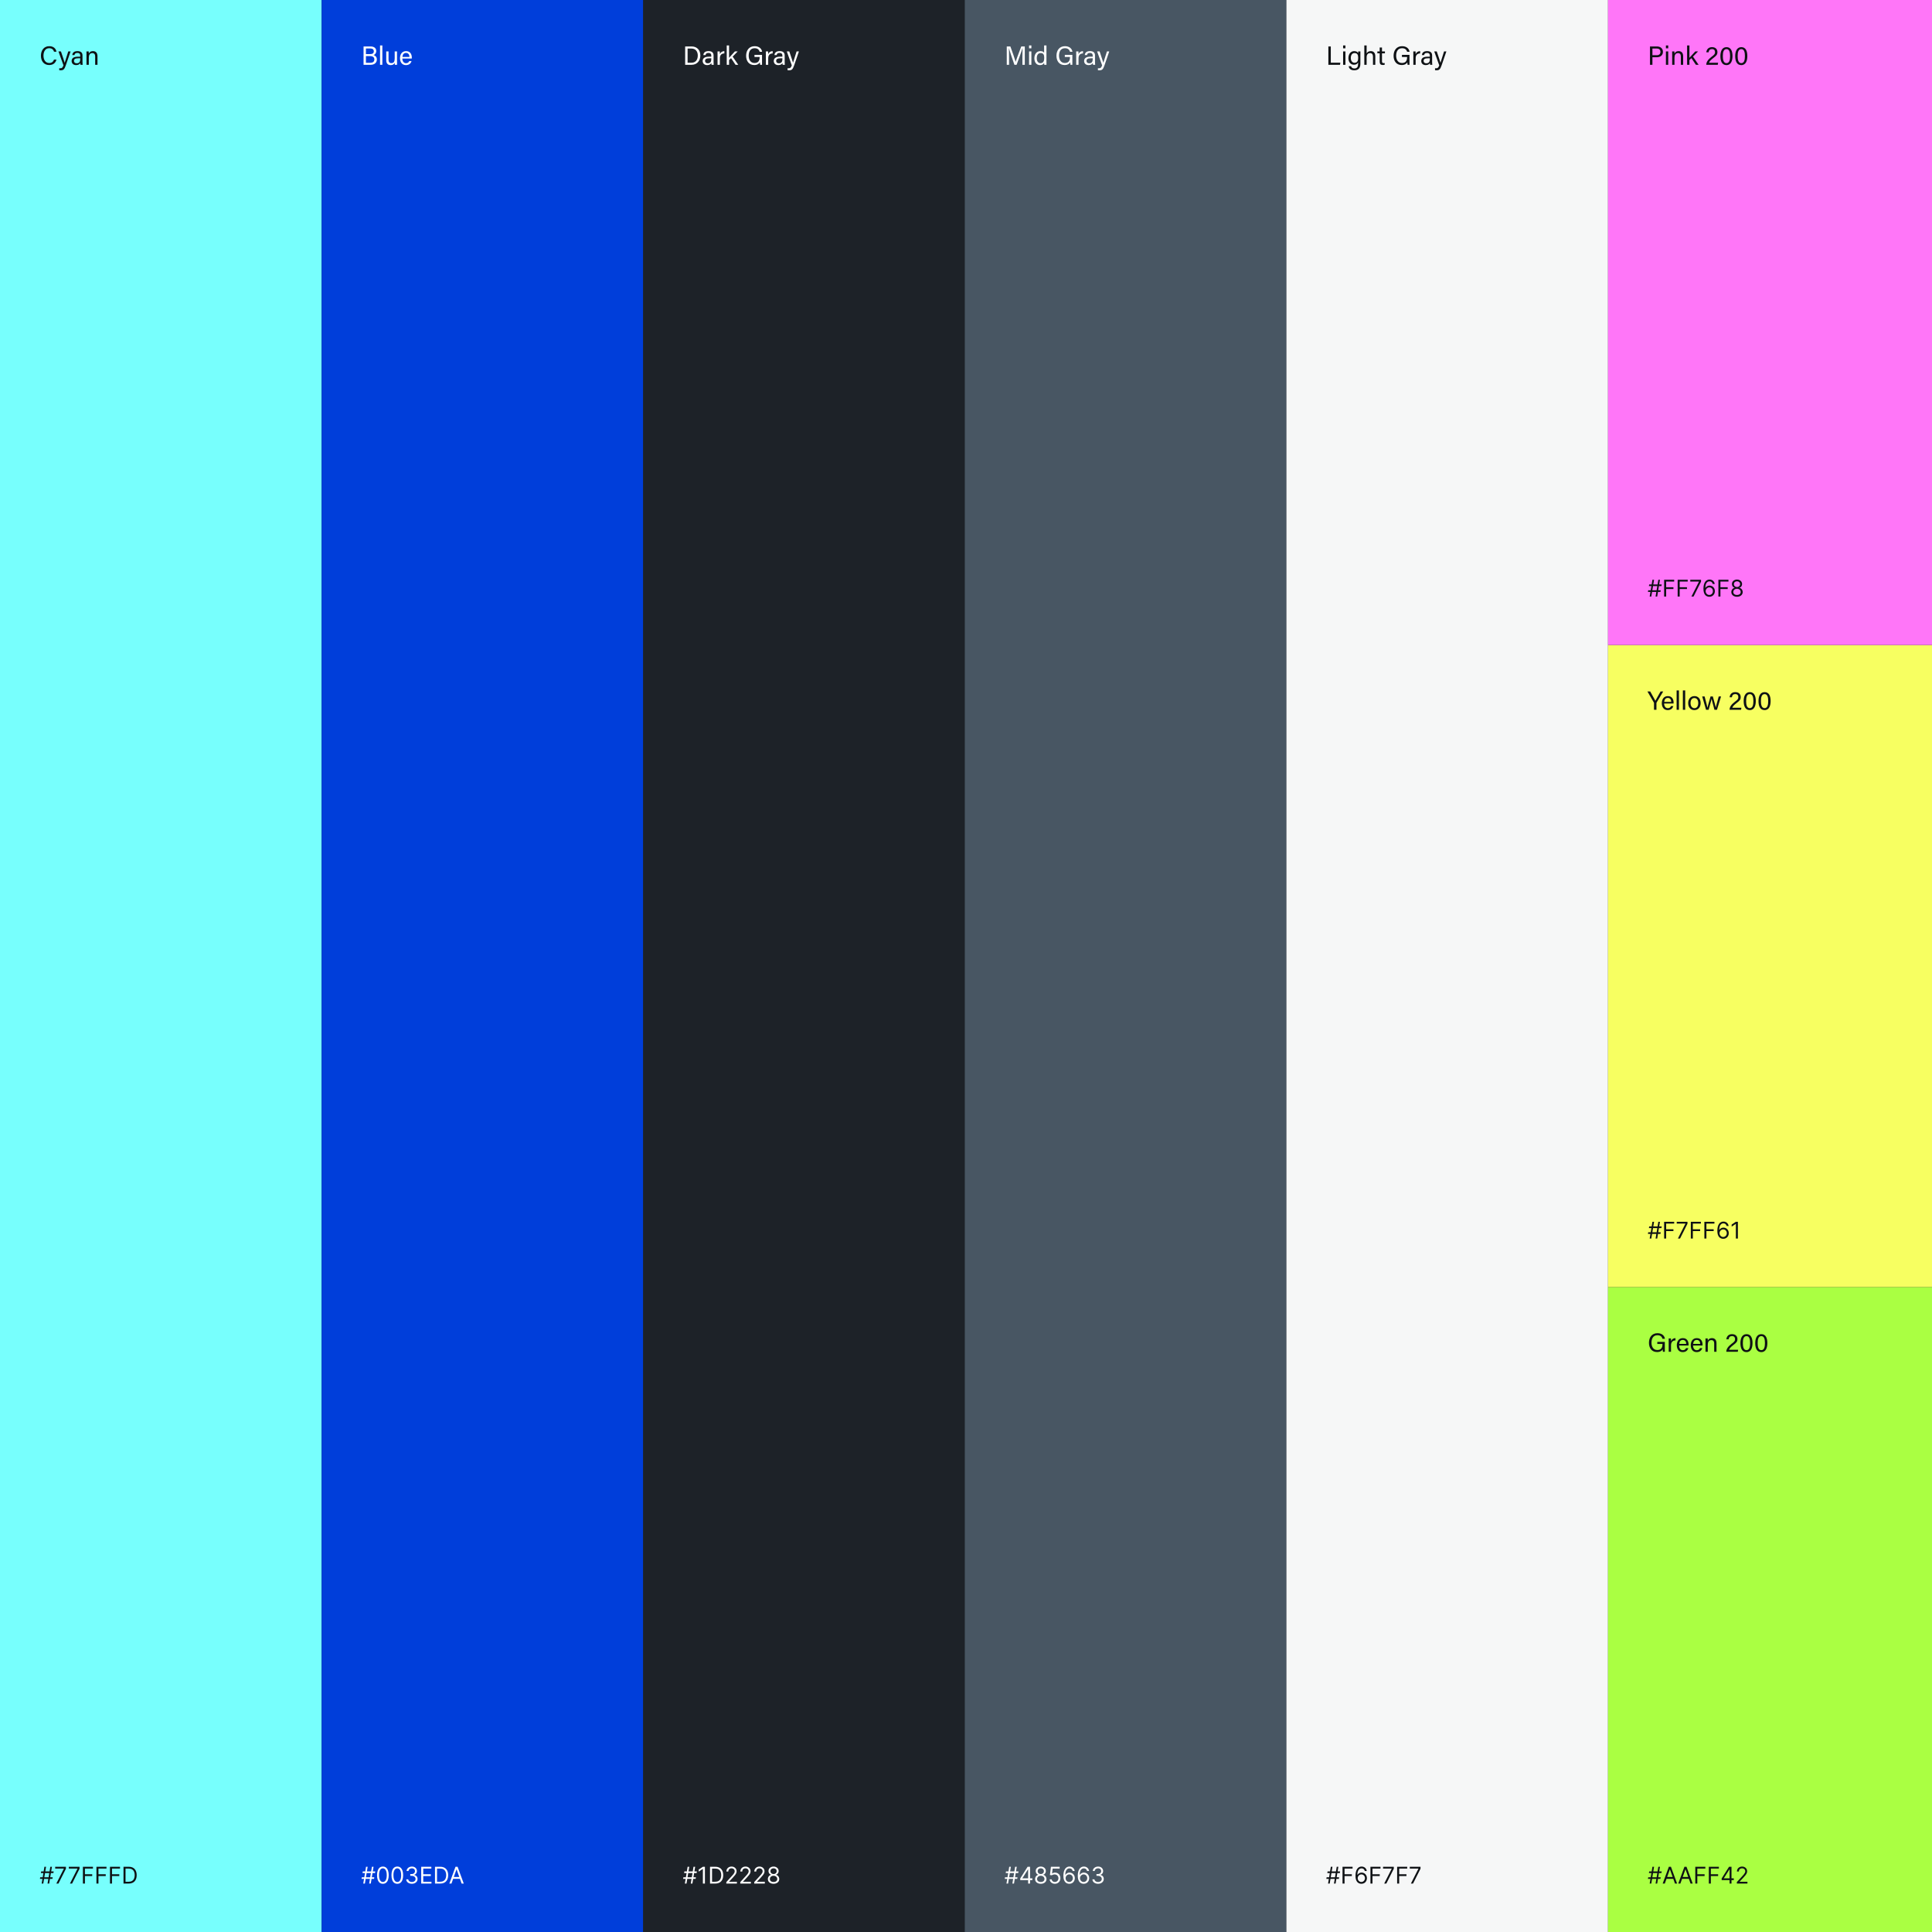
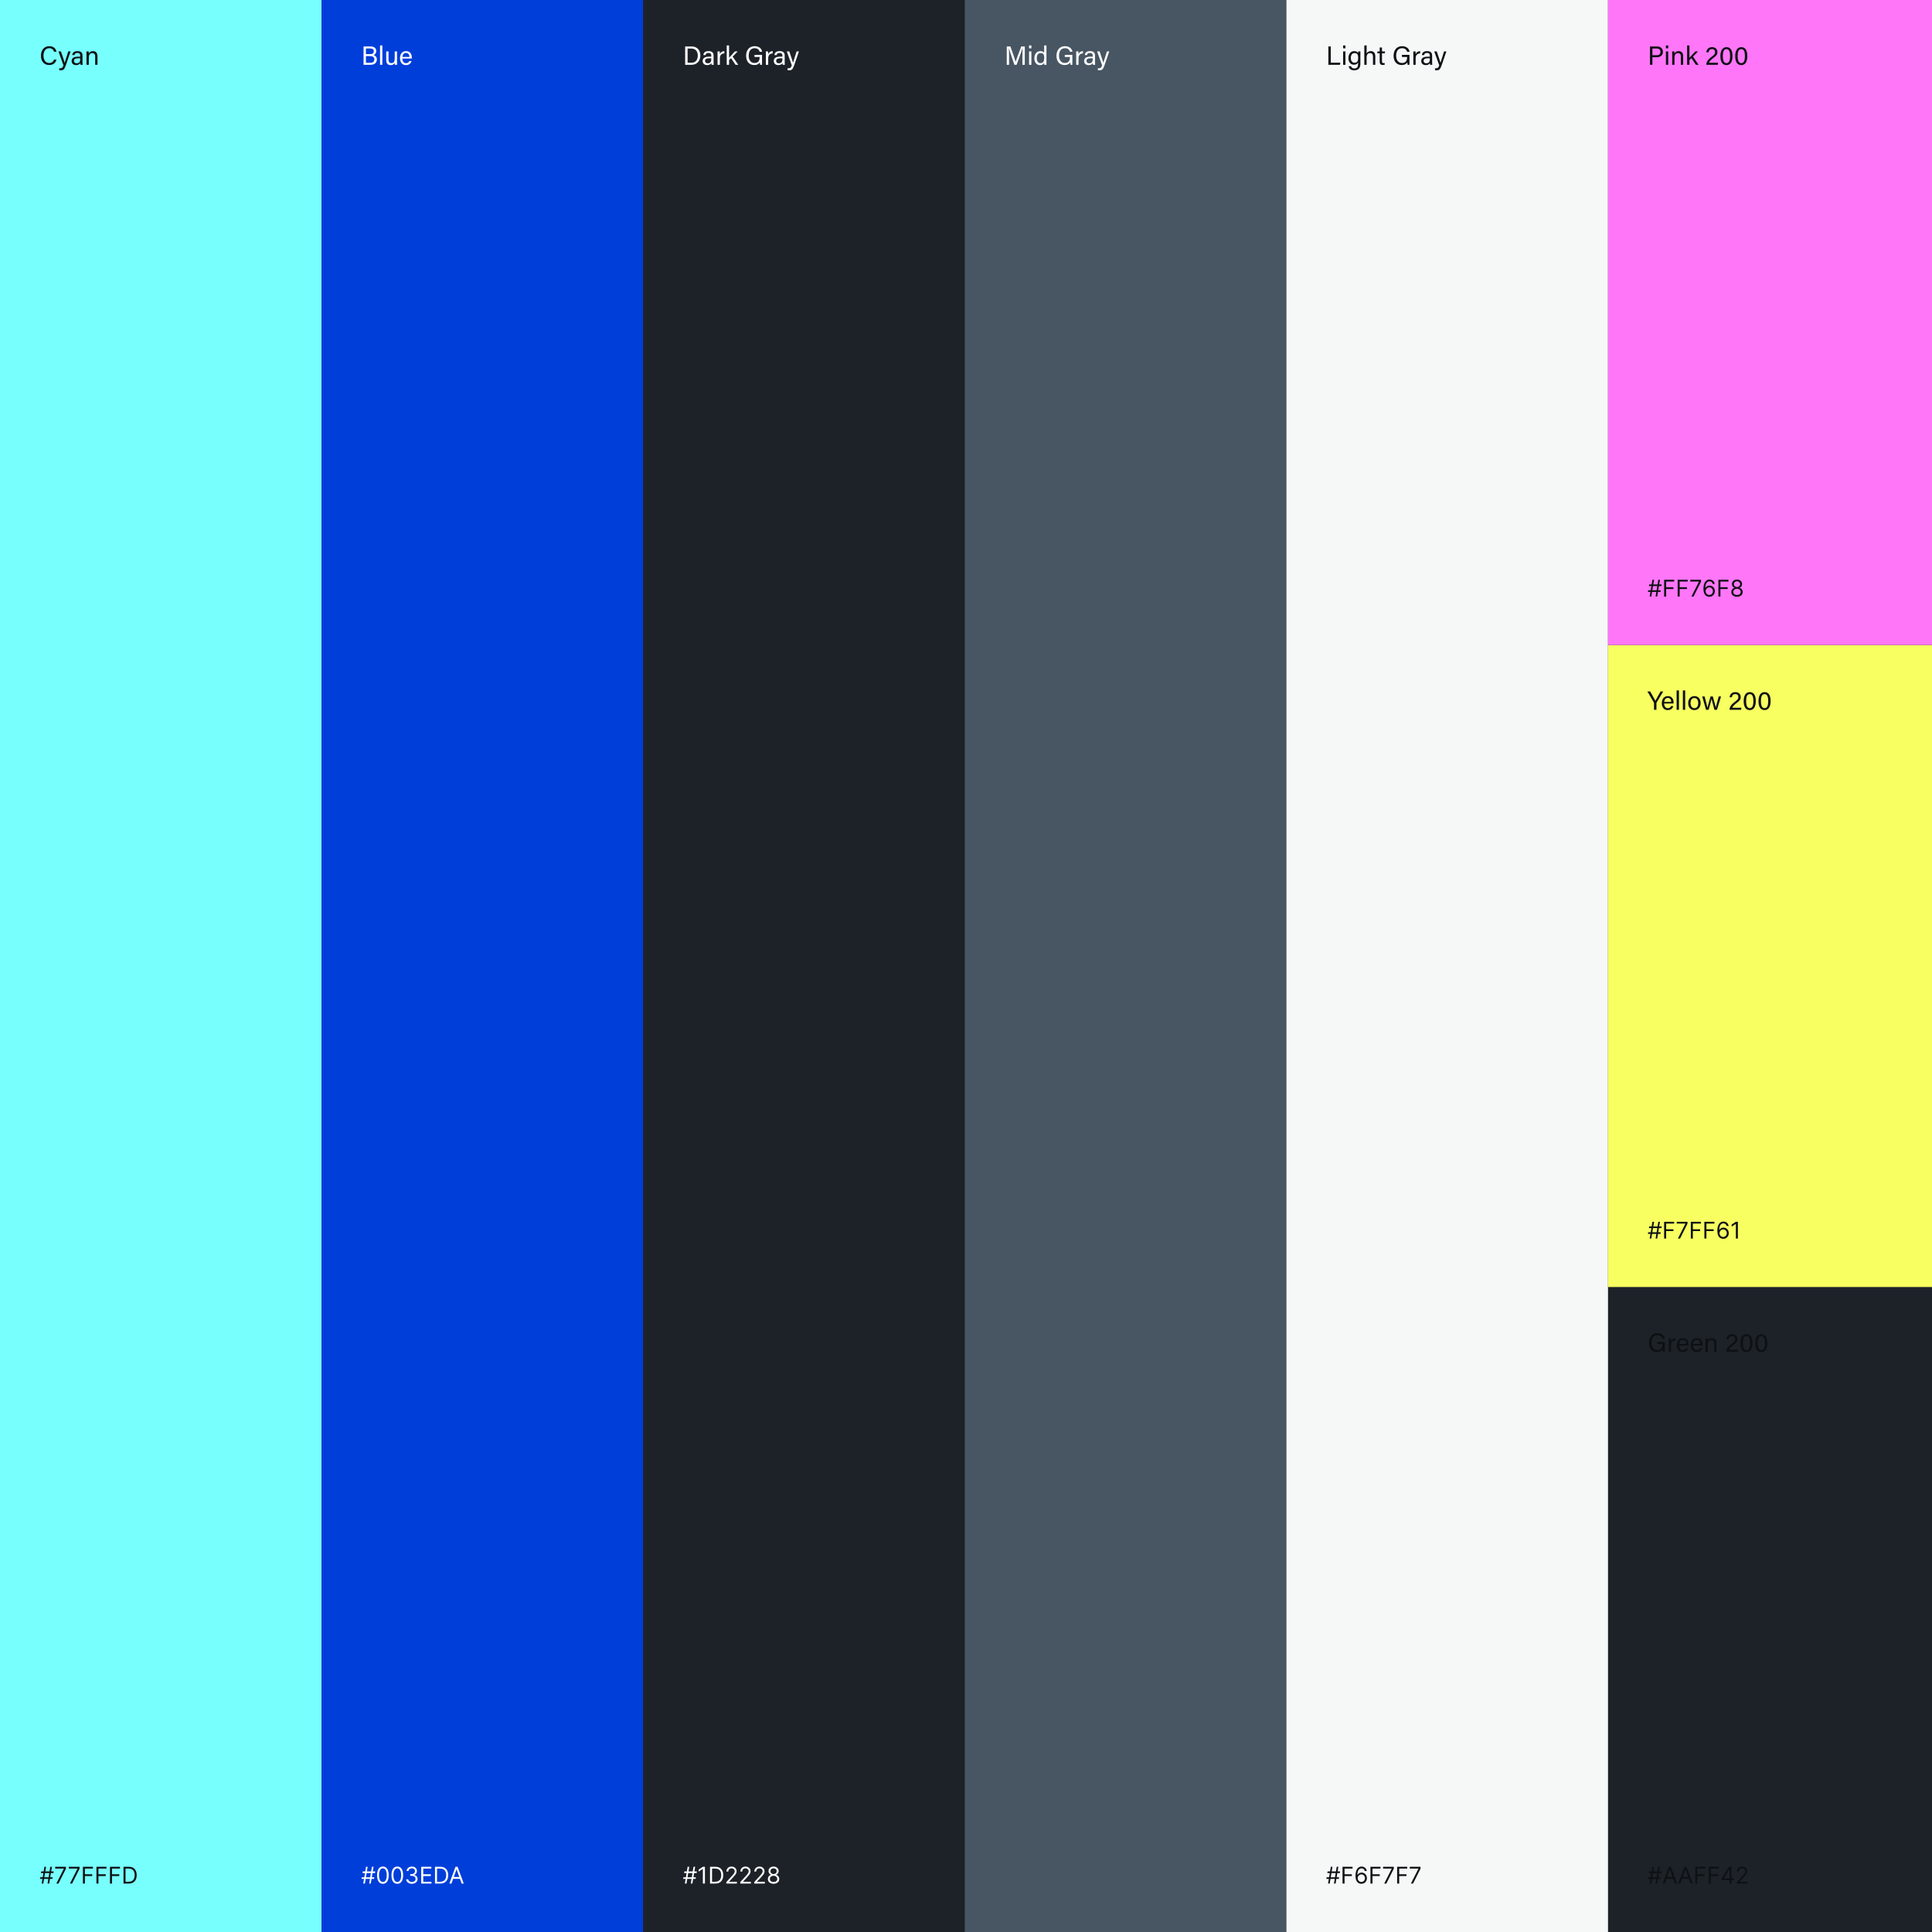
<svg xmlns="http://www.w3.org/2000/svg" width="1300" height="1300" viewBox="0 0 1300 1300" fill="none">
  <rect width="1300" height="1300" fill="#1D2228" />
  <rect width="216.4" height="1300" fill="#77FFFD" />
  <path d="M36.351 40.105H38.001C37.451 42.198 35.89 43.758 33.089 43.758C29.4 43.758 27.538 40.956 27.538 37.463C27.538 34.112 29.4 31.08 33.142 31.08C36.05 31.08 37.628 32.746 38.001 34.803H36.369C35.926 33.456 35.039 32.445 33.089 32.445C30.358 32.445 29.259 34.928 29.259 37.41C29.259 39.839 30.305 42.393 33.16 42.393C35.057 42.393 35.89 41.293 36.351 40.105ZM39.331 34.608H41.015C42.469 38.917 43.267 41.293 43.515 42.215H43.533C43.817 41.187 44.455 39.13 45.927 34.608H47.487L44.26 44.007C43.356 46.649 42.664 47.305 40.838 47.305C40.554 47.305 40.217 47.287 39.862 47.252V45.904C40.093 45.922 40.359 45.939 40.607 45.939C41.742 45.939 42.168 45.443 42.7 43.953L39.331 34.608ZM55.515 37.339V41.63C55.515 42.464 55.586 43.333 55.639 43.599H54.15C54.079 43.404 54.026 42.978 54.008 42.428C53.689 43.014 52.962 43.811 51.224 43.811C49.096 43.811 48.192 42.428 48.192 41.063C48.192 39.059 49.77 38.137 52.448 38.137H53.973V37.375C53.973 36.577 53.724 35.619 52.04 35.619C50.55 35.619 50.284 36.364 50.125 37.055H48.617C48.742 35.814 49.504 34.396 52.093 34.396C54.292 34.396 55.515 35.3 55.515 37.339ZM53.99 39.502V39.219H52.536C50.745 39.219 49.788 39.715 49.788 40.974C49.788 41.914 50.426 42.588 51.543 42.588C53.707 42.588 53.99 41.134 53.99 39.502ZM58.198 43.599V36.878C58.198 36.098 58.198 35.3 58.18 34.608H59.688C59.741 34.874 59.759 35.814 59.759 36.08C60.113 35.318 60.84 34.396 62.578 34.396C64.28 34.396 65.593 35.424 65.593 37.818V43.599H64.032V38.013C64.032 36.648 63.5 35.743 62.135 35.743C60.432 35.743 59.759 37.038 59.759 38.846V43.599H58.198Z" fill="#0E1114" />
  <path d="M31.998 1267.4L33.85 1256.12H34.952L33.1 1267.4H31.998ZM26.863 1264.27L27.039 1263.17H35.459L35.282 1264.27H26.863ZM28.031 1267.4L29.883 1256.12H30.985L29.133 1267.4H28.031ZM27.524 1260.35L27.701 1259.25H36.12L35.943 1260.35H27.524ZM37.908 1267.4L42.955 1257.42V1257.33H37.136V1256.12H44.365V1257.4L39.34 1267.4H37.908ZM47.075 1267.4L52.122 1257.42V1257.33H46.303V1256.12H53.532V1257.4L48.507 1267.4H47.075ZM55.784 1267.4V1256.12H62.55V1257.33H57.151V1261.14H62.044V1262.36H57.151V1267.4H55.784ZM64.891 1267.4V1256.12H71.657V1257.33H66.257V1261.14H71.15V1262.36H66.257V1267.4H64.891ZM73.997 1267.4V1256.12H80.763V1257.33H75.364V1261.14H80.256V1262.36H75.364V1267.4H73.997ZM86.586 1267.4H83.104V1256.12H86.74C87.835 1256.12 88.772 1256.34 89.55 1256.8C90.329 1257.24 90.926 1257.89 91.341 1258.73C91.756 1259.57 91.963 1260.57 91.963 1261.74C91.963 1262.91 91.754 1263.93 91.335 1264.77C90.917 1265.62 90.307 1266.27 89.506 1266.72C88.705 1267.18 87.732 1267.4 86.586 1267.4ZM84.47 1266.19H86.498C87.431 1266.19 88.204 1266.01 88.817 1265.65C89.431 1265.29 89.888 1264.78 90.189 1264.11C90.49 1263.45 90.641 1262.66 90.641 1261.74C90.641 1260.83 90.492 1260.04 90.195 1259.39C89.897 1258.72 89.453 1258.22 88.861 1257.86C88.27 1257.51 87.534 1257.33 86.652 1257.33H84.47V1266.19Z" fill="#0E1114" />
  <rect width="216.4" height="1300" transform="translate(216.4)" fill="#003EDA" />
  <path d="M244.63 43.599V31.257H249.364C251.971 31.257 253.177 32.64 253.177 34.342C253.177 35.779 252.361 36.701 251.404 37.038C252.273 37.304 253.585 38.172 253.585 39.981C253.585 42.304 251.811 43.599 249.471 43.599H244.63ZM246.226 36.399H249.045C250.836 36.399 251.528 35.69 251.528 34.484C251.528 33.385 250.748 32.622 249.294 32.622H246.226V36.399ZM246.226 37.747V42.251H249.276C250.818 42.251 251.9 41.524 251.9 39.981C251.9 38.651 251.049 37.747 248.957 37.747H246.226ZM257.283 43.599H255.723V30.583H257.283V43.599ZM267.148 34.608V40.974C267.148 41.861 267.166 43.067 267.166 43.599H265.658C265.623 43.368 265.605 42.818 265.587 42.251C265.144 43.244 264.293 43.811 262.874 43.811C261.349 43.811 259.895 43.049 259.895 40.513V34.608H261.438V40.194C261.438 41.364 261.81 42.464 263.3 42.464C264.949 42.464 265.587 41.542 265.587 39.29V34.608H267.148ZM277.072 39.378H270.723C270.741 41.205 271.663 42.517 273.188 42.517C274.607 42.517 275.068 41.772 275.352 41.116H276.93C276.575 42.269 275.6 43.811 273.135 43.811C270.316 43.811 269.163 41.506 269.163 39.201C269.163 36.523 270.511 34.396 273.241 34.396C276.15 34.396 277.089 36.718 277.089 38.634C277.089 38.917 277.089 39.148 277.072 39.378ZM270.777 38.297H275.511C275.493 36.807 274.749 35.619 273.224 35.619C271.628 35.619 270.936 36.718 270.777 38.297Z" fill="white" />
  <path d="M248.398 1267.4L250.25 1256.12H251.351L249.5 1267.4H248.398ZM243.263 1264.27L243.439 1263.17H251.858L251.682 1264.27H243.263ZM244.431 1267.4L246.282 1256.12H247.384L245.533 1267.4H244.431ZM243.924 1260.35L244.101 1259.25H252.52L252.343 1260.35H243.924ZM257.635 1267.56C256.805 1267.56 256.098 1267.33 255.514 1266.88C254.93 1266.42 254.484 1265.76 254.175 1264.9C253.867 1264.03 253.712 1262.99 253.712 1261.76C253.712 1260.54 253.867 1259.5 254.175 1258.64C254.488 1257.77 254.936 1257.11 255.52 1256.65C256.107 1256.19 256.813 1255.96 257.635 1255.96C258.458 1255.96 259.162 1256.19 259.746 1256.65C260.333 1257.11 260.782 1257.77 261.09 1258.64C261.402 1259.5 261.559 1260.54 261.559 1261.76C261.559 1262.99 261.404 1264.03 261.096 1264.9C260.787 1265.76 260.341 1266.42 259.757 1266.88C259.173 1267.33 258.466 1267.56 257.635 1267.56ZM257.635 1266.34C258.458 1266.34 259.097 1265.95 259.553 1265.15C260.008 1264.36 260.236 1263.23 260.236 1261.76C260.236 1260.78 260.131 1259.95 259.922 1259.26C259.716 1258.58 259.419 1258.05 259.029 1257.69C258.644 1257.33 258.179 1257.15 257.635 1257.15C256.82 1257.15 256.183 1257.56 255.724 1258.36C255.264 1259.16 255.035 1260.29 255.035 1261.76C255.035 1262.74 255.138 1263.57 255.343 1264.25C255.549 1264.93 255.845 1265.45 256.23 1265.81C256.62 1266.17 257.088 1266.34 257.635 1266.34ZM267.333 1267.56C266.503 1267.56 265.796 1267.33 265.212 1266.88C264.627 1266.42 264.181 1265.76 263.873 1264.9C263.564 1264.03 263.41 1262.99 263.41 1261.76C263.41 1260.54 263.564 1259.5 263.873 1258.64C264.185 1257.77 264.633 1257.11 265.217 1256.65C265.805 1256.19 266.51 1255.96 267.333 1255.96C268.156 1255.96 268.859 1256.19 269.443 1256.65C270.031 1257.11 270.479 1257.77 270.788 1258.64C271.1 1259.5 271.256 1260.54 271.256 1261.76C271.256 1262.99 271.102 1264.03 270.793 1264.9C270.484 1265.76 270.038 1266.42 269.454 1266.88C268.87 1267.33 268.163 1267.56 267.333 1267.56ZM267.333 1266.34C268.156 1266.34 268.795 1265.95 269.25 1265.15C269.706 1264.36 269.933 1263.23 269.933 1261.76C269.933 1260.78 269.829 1259.95 269.619 1259.26C269.414 1258.58 269.116 1258.05 268.727 1257.69C268.341 1257.33 267.876 1257.15 267.333 1257.15C266.517 1257.15 265.88 1257.56 265.421 1258.36C264.962 1259.16 264.732 1260.29 264.732 1261.76C264.732 1262.74 264.835 1263.57 265.041 1264.25C265.246 1264.93 265.542 1265.45 265.928 1265.81C266.317 1266.17 266.786 1266.34 267.333 1266.34ZM277.162 1267.56C276.435 1267.56 275.787 1267.43 275.217 1267.18C274.652 1266.93 274.202 1266.59 273.868 1266.14C273.537 1265.69 273.357 1265.17 273.328 1264.58H274.716C274.745 1264.94 274.87 1265.26 275.091 1265.52C275.311 1265.78 275.599 1265.99 275.956 1266.13C276.312 1266.27 276.707 1266.34 277.14 1266.34C277.625 1266.34 278.055 1266.26 278.43 1266.09C278.804 1265.92 279.098 1265.69 279.311 1265.39C279.524 1265.08 279.631 1264.74 279.631 1264.34C279.631 1263.92 279.528 1263.56 279.322 1263.24C279.117 1262.92 278.815 1262.67 278.419 1262.49C278.022 1262.31 277.537 1262.22 276.964 1262.22H276.06V1261.01H276.964C277.412 1261.01 277.805 1260.93 278.143 1260.77C278.485 1260.61 278.751 1260.38 278.942 1260.09C279.137 1259.79 279.234 1259.45 279.234 1259.05C279.234 1258.67 279.15 1258.33 278.981 1258.05C278.812 1257.77 278.573 1257.55 278.264 1257.39C277.96 1257.23 277.6 1257.15 277.184 1257.15C276.795 1257.15 276.428 1257.23 276.083 1257.37C275.741 1257.51 275.462 1257.71 275.245 1257.98C275.028 1258.24 274.911 1258.56 274.892 1258.94H273.57C273.592 1258.35 273.77 1257.83 274.104 1257.39C274.439 1256.94 274.876 1256.59 275.416 1256.34C275.959 1256.09 276.556 1255.96 277.207 1255.96C277.904 1255.96 278.503 1256.11 279.003 1256.39C279.502 1256.67 279.886 1257.04 280.154 1257.5C280.422 1257.95 280.557 1258.45 280.557 1258.98C280.557 1259.62 280.389 1260.16 280.055 1260.61C279.725 1261.06 279.275 1261.37 278.705 1261.54V1261.63C279.418 1261.75 279.974 1262.05 280.375 1262.54C280.775 1263.02 280.975 1263.62 280.975 1264.34C280.975 1264.95 280.808 1265.5 280.474 1265.99C280.143 1266.48 279.691 1266.86 279.118 1267.14C278.545 1267.42 277.893 1267.56 277.162 1267.56ZM283.427 1267.4V1256.12H290.237V1257.33H284.794V1261.14H289.885V1262.36H284.794V1266.19H290.325V1267.4H283.427ZM296.182 1267.4H292.7V1256.12H296.337C297.431 1256.12 298.368 1256.34 299.147 1256.8C299.926 1257.24 300.522 1257.89 300.937 1258.73C301.353 1259.57 301.56 1260.57 301.56 1261.74C301.56 1262.91 301.351 1263.93 300.932 1264.77C300.513 1265.62 299.903 1266.27 299.103 1266.72C298.302 1267.18 297.329 1267.4 296.182 1267.4ZM294.067 1266.19H296.094C297.027 1266.19 297.801 1266.01 298.414 1265.65C299.027 1265.29 299.485 1264.78 299.786 1264.11C300.087 1263.45 300.238 1262.66 300.238 1261.74C300.238 1260.83 300.089 1260.04 299.791 1259.39C299.494 1258.72 299.049 1258.22 298.458 1257.86C297.867 1257.51 297.13 1257.33 296.249 1257.33H294.067V1266.19ZM303.785 1267.4H302.352L306.496 1256.12H307.906L312.05 1267.4H310.617L307.245 1257.9H307.157L303.785 1267.4ZM304.314 1262.99H310.088V1264.21H304.314V1262.99Z" fill="white" />
  <rect width="216.4" height="1300" transform="translate(432.8)" fill="#1D2228" />
  <path d="M461.03 43.599V31.257H465.427C468.903 31.257 471.244 33.633 471.244 37.304C471.244 40.956 468.956 43.599 465.374 43.599H461.03ZM462.661 32.658V42.215H465.25C468.158 42.215 469.524 40.123 469.524 37.339C469.524 34.91 468.265 32.658 465.25 32.658H462.661ZM480.142 37.339V41.63C480.142 42.464 480.213 43.333 480.266 43.599H478.776C478.705 43.404 478.652 42.978 478.634 42.428C478.315 43.014 477.588 43.811 475.85 43.811C473.723 43.811 472.818 42.428 472.818 41.063C472.818 39.059 474.396 38.137 477.074 38.137H478.599V37.375C478.599 36.577 478.351 35.619 476.666 35.619C475.177 35.619 474.911 36.364 474.751 37.055H473.244C473.368 35.814 474.13 34.396 476.719 34.396C478.918 34.396 480.142 35.3 480.142 37.339ZM478.617 39.502V39.219H477.163C475.372 39.219 474.414 39.715 474.414 40.974C474.414 41.914 475.052 42.588 476.17 42.588C478.333 42.588 478.617 41.134 478.617 39.502ZM482.824 43.599V37.055C482.824 35.796 482.807 35.087 482.807 34.608H484.332C484.349 34.857 484.385 35.566 484.385 36.435C484.846 35.229 485.91 34.431 487.399 34.396V35.938C485.555 35.992 484.385 36.967 484.385 39.236V43.599H482.824ZM490.567 30.583V38.9C491.312 38.013 493.298 35.938 494.504 34.608H496.365L492.979 38.102L496.756 43.599H494.929L491.915 39.112L490.567 40.407V43.599H489.007V30.583H490.567ZM512.747 36.931V43.599H511.488C511.399 43.368 511.346 42.818 511.328 41.932C510.796 42.801 509.732 43.758 507.498 43.758C503.934 43.758 502.054 41.063 502.054 37.552C502.054 33.864 504.076 31.08 507.799 31.08C510.672 31.08 512.463 32.64 512.818 34.839H511.186C510.761 33.456 509.785 32.445 507.764 32.445C504.909 32.445 503.774 34.733 503.774 37.481C503.774 40.017 504.909 42.393 507.693 42.393C510.459 42.393 511.151 40.549 511.151 38.474V38.332H507.675V36.931H512.747ZM515.345 43.599V37.055C515.345 35.796 515.328 35.087 515.328 34.608H516.853C516.87 34.857 516.906 35.566 516.906 36.435C517.367 35.229 518.431 34.431 519.92 34.396V35.938C518.076 35.992 516.906 36.967 516.906 39.236V43.599H515.345ZM527.988 37.339V41.63C527.988 42.464 528.059 43.333 528.112 43.599H526.622C526.551 43.404 526.498 42.978 526.48 42.428C526.161 43.014 525.434 43.811 523.696 43.811C521.569 43.811 520.664 42.428 520.664 41.063C520.664 39.059 522.242 38.137 524.92 38.137H526.445V37.375C526.445 36.577 526.197 35.619 524.512 35.619C523.023 35.619 522.757 36.364 522.597 37.055H521.09C521.214 35.814 521.976 34.396 524.565 34.396C526.764 34.396 527.988 35.3 527.988 37.339ZM526.463 39.502V39.219H525.009C523.218 39.219 522.26 39.715 522.26 40.974C522.26 41.914 522.899 42.588 524.016 42.588C526.179 42.588 526.463 41.134 526.463 39.502ZM529.414 34.608H531.099C532.553 38.917 533.351 41.293 533.599 42.215H533.617C533.9 41.187 534.539 39.13 536.01 34.608H537.571L534.344 44.007C533.439 46.649 532.748 47.305 530.921 47.305C530.638 47.305 530.301 47.287 529.946 47.252V45.904C530.177 45.922 530.443 45.939 530.691 45.939C531.826 45.939 532.251 45.443 532.783 43.953L529.414 34.608Z" fill="white" />
  <path d="M464.798 1267.4L466.649 1256.12H467.751L465.9 1267.4H464.798ZM459.663 1264.27L459.839 1263.17H468.258L468.082 1264.27H459.663ZM460.831 1267.4L462.682 1256.12H463.784L461.933 1267.4H460.831ZM460.324 1260.35L460.5 1259.25H468.919L468.743 1260.35H460.324ZM474.322 1256.12V1267.4H472.955V1257.55H472.889L470.134 1259.38V1257.99L472.955 1256.12H474.322ZM481.248 1267.4H477.766V1256.12H481.402C482.497 1256.12 483.433 1256.34 484.212 1256.8C484.991 1257.24 485.588 1257.89 486.003 1258.73C486.418 1259.57 486.625 1260.57 486.625 1261.74C486.625 1262.91 486.416 1263.93 485.997 1264.77C485.579 1265.62 484.969 1266.27 484.168 1266.72C483.367 1267.18 482.394 1267.4 481.248 1267.4ZM479.132 1266.19H481.16C482.093 1266.19 482.866 1266.01 483.479 1265.65C484.093 1265.29 484.55 1264.78 484.851 1264.11C485.152 1263.45 485.303 1262.66 485.303 1261.74C485.303 1260.83 485.154 1260.04 484.857 1259.39C484.559 1258.72 484.115 1258.22 483.523 1257.86C482.932 1257.51 482.195 1257.33 481.314 1257.33H479.132V1266.19ZM488.719 1267.4V1266.41L492.444 1262.33C492.881 1261.86 493.241 1261.44 493.524 1261.09C493.807 1260.73 494.016 1260.4 494.152 1260.09C494.291 1259.77 494.361 1259.44 494.361 1259.09C494.361 1258.7 494.266 1258.35 494.075 1258.06C493.887 1257.77 493.63 1257.55 493.303 1257.39C492.976 1257.23 492.609 1257.15 492.201 1257.15C491.768 1257.15 491.39 1257.24 491.066 1257.42C490.747 1257.6 490.499 1257.85 490.323 1258.17C490.15 1258.49 490.064 1258.86 490.064 1259.29H488.763C488.763 1258.63 488.916 1258.05 489.221 1257.55C489.525 1257.05 489.941 1256.66 490.466 1256.38C490.995 1256.1 491.588 1255.96 492.245 1255.96C492.907 1255.96 493.493 1256.1 494.003 1256.38C494.514 1256.66 494.914 1257.04 495.204 1257.51C495.494 1257.99 495.64 1258.51 495.64 1259.09C495.64 1259.51 495.564 1259.91 495.414 1260.31C495.267 1260.7 495.01 1261.14 494.642 1261.63C494.279 1262.11 493.774 1262.7 493.127 1263.39L490.593 1266.1V1266.19H495.838V1267.4H488.719ZM498.113 1267.4V1266.41L501.838 1262.33C502.275 1261.86 502.635 1261.44 502.918 1261.09C503.201 1260.73 503.41 1260.4 503.546 1260.09C503.686 1259.77 503.756 1259.44 503.756 1259.09C503.756 1258.7 503.66 1258.35 503.469 1258.06C503.282 1257.77 503.025 1257.55 502.698 1257.39C502.371 1257.23 502.003 1257.15 501.596 1257.15C501.162 1257.15 500.784 1257.24 500.461 1257.42C500.141 1257.6 499.893 1257.85 499.717 1258.17C499.544 1258.49 499.458 1258.86 499.458 1259.29H498.158C498.158 1258.63 498.31 1258.05 498.615 1257.55C498.92 1257.05 499.335 1256.66 499.86 1256.38C500.389 1256.1 500.982 1255.96 501.64 1255.96C502.301 1255.96 502.887 1256.1 503.397 1256.38C503.908 1256.66 504.308 1257.04 504.599 1257.51C504.889 1257.99 505.034 1258.51 505.034 1259.09C505.034 1259.51 504.959 1259.91 504.808 1260.31C504.661 1260.7 504.404 1261.14 504.037 1261.63C503.673 1262.11 503.168 1262.7 502.521 1263.39L499.987 1266.1V1266.19H505.232V1267.4H498.113ZM507.508 1267.4V1266.41L511.232 1262.33C511.67 1261.86 512.03 1261.44 512.312 1261.09C512.595 1260.73 512.805 1260.4 512.941 1260.09C513.08 1259.77 513.15 1259.44 513.15 1259.09C513.15 1258.7 513.054 1258.35 512.863 1258.06C512.676 1257.77 512.419 1257.55 512.092 1257.39C511.765 1257.23 511.398 1257.15 510.99 1257.15C510.557 1257.15 510.178 1257.24 509.855 1257.42C509.535 1257.6 509.287 1257.85 509.111 1258.17C508.939 1258.49 508.852 1258.86 508.852 1259.29H507.552C507.552 1258.63 507.704 1258.05 508.009 1257.55C508.314 1257.05 508.729 1256.66 509.254 1256.38C509.783 1256.1 510.377 1255.96 511.034 1255.96C511.695 1255.96 512.281 1256.1 512.792 1256.38C513.302 1256.66 513.703 1257.04 513.993 1257.51C514.283 1257.99 514.428 1258.51 514.428 1259.09C514.428 1259.51 514.353 1259.91 514.202 1260.31C514.055 1260.7 513.798 1261.14 513.431 1261.63C513.067 1262.11 512.562 1262.7 511.916 1263.39L509.381 1266.1V1266.19H514.627V1267.4H507.508ZM520.517 1267.56C519.76 1267.56 519.091 1267.42 518.511 1267.15C517.934 1266.88 517.484 1266.51 517.161 1266.04C516.838 1265.56 516.678 1265.01 516.682 1264.4C516.678 1263.93 516.772 1263.49 516.963 1263.08C517.154 1262.67 517.415 1262.34 517.745 1262.06C518.079 1261.79 518.452 1261.61 518.864 1261.54V1261.47C518.324 1261.33 517.894 1261.03 517.574 1260.56C517.255 1260.09 517.097 1259.56 517.1 1258.96C517.097 1258.39 517.242 1257.88 517.536 1257.42C517.83 1256.97 518.234 1256.62 518.748 1256.36C519.266 1256.09 519.855 1255.96 520.517 1255.96C521.17 1255.96 521.754 1256.09 522.269 1256.36C522.783 1256.62 523.187 1256.97 523.481 1257.42C523.778 1257.88 523.929 1258.39 523.933 1258.96C523.929 1259.56 523.766 1260.09 523.442 1260.56C523.123 1261.03 522.698 1261.33 522.17 1261.47V1261.54C522.577 1261.61 522.945 1261.79 523.272 1262.06C523.598 1262.34 523.859 1262.67 524.054 1263.08C524.249 1263.49 524.348 1263.93 524.351 1264.4C524.348 1265.01 524.182 1265.56 523.856 1266.04C523.532 1266.51 523.082 1266.88 522.506 1267.15C521.933 1267.42 521.27 1267.56 520.517 1267.56ZM520.517 1266.34C521.027 1266.34 521.468 1266.26 521.839 1266.1C522.21 1265.93 522.496 1265.7 522.698 1265.4C522.901 1265.1 523.003 1264.74 523.007 1264.34C523.003 1263.91 522.893 1263.54 522.676 1263.21C522.46 1262.88 522.164 1262.63 521.789 1262.44C521.418 1262.25 520.994 1262.16 520.517 1262.16C520.035 1262.16 519.606 1262.25 519.227 1262.44C518.853 1262.63 518.557 1262.88 518.34 1263.21C518.127 1263.54 518.022 1263.91 518.026 1264.34C518.022 1264.74 518.12 1265.1 518.318 1265.4C518.52 1265.7 518.809 1265.93 519.183 1266.1C519.558 1266.26 520.002 1266.34 520.517 1266.34ZM520.517 1260.99C520.921 1260.99 521.279 1260.91 521.591 1260.75C521.907 1260.58 522.155 1260.36 522.335 1260.07C522.515 1259.78 522.607 1259.44 522.61 1259.05C522.607 1258.67 522.517 1258.33 522.34 1258.05C522.164 1257.77 521.92 1257.55 521.608 1257.39C521.295 1257.23 520.932 1257.15 520.517 1257.15C520.094 1257.15 519.725 1257.23 519.409 1257.39C519.093 1257.55 518.849 1257.77 518.676 1258.05C518.504 1258.33 518.419 1258.67 518.423 1259.05C518.419 1259.44 518.505 1259.78 518.682 1260.07C518.862 1260.36 519.11 1260.58 519.426 1260.75C519.742 1260.91 520.105 1260.99 520.517 1260.99Z" fill="white" />
  <rect width="216.4" height="1300" transform="translate(649.2)" fill="#485663" />
  <path d="M687.963 43.599V38.35C687.963 36.045 687.999 33.722 688.052 32.427H687.981C687.449 34.431 685.463 39.715 684.044 43.599H682.573C681.509 40.442 679.434 34.502 678.884 32.392H678.831C678.92 33.828 678.973 36.559 678.973 38.687V43.599H677.43V31.257H679.86C681.26 35.087 682.98 40.034 683.406 41.595H683.424C683.725 40.407 685.747 34.998 687.201 31.257H689.559V43.599H687.963ZM692.437 43.599V34.608H693.997V43.599H692.437ZM693.997 32.516H692.437V30.583H693.997V32.516ZM702.567 30.583H704.128V41.063C704.128 41.896 704.128 42.73 704.145 43.599H702.656C702.603 43.368 702.567 42.677 702.567 42.322C702.124 43.262 701.22 43.811 699.748 43.811C697.425 43.811 696.006 41.932 696.006 39.201C696.006 36.435 697.549 34.396 700.032 34.396C701.627 34.396 702.337 35.034 702.567 35.548V30.583ZM697.62 39.148C697.62 41.311 698.648 42.499 700.067 42.499C702.159 42.499 702.638 40.939 702.638 38.971C702.638 36.967 702.213 35.708 700.191 35.708C698.595 35.708 697.62 36.967 697.62 39.148ZM721.562 36.931V43.599H720.303C720.215 43.368 720.162 42.818 720.144 41.932C719.612 42.801 718.548 43.758 716.314 43.758C712.749 43.758 710.87 41.063 710.87 37.552C710.87 33.864 712.891 31.08 716.615 31.08C719.488 31.08 721.279 32.64 721.633 34.839H720.002C719.576 33.456 718.601 32.445 716.58 32.445C713.725 32.445 712.59 34.733 712.59 37.481C712.59 40.017 713.725 42.393 716.509 42.393C719.275 42.393 719.967 40.549 719.967 38.474V38.332H716.491V36.931H721.562ZM724.161 43.599V37.055C724.161 35.796 724.143 35.087 724.143 34.608H725.668C725.686 34.857 725.721 35.566 725.721 36.435C726.182 35.229 727.246 34.431 728.736 34.396V35.938C726.892 35.992 725.721 36.967 725.721 39.236V43.599H724.161ZM736.803 37.339V41.63C736.803 42.464 736.874 43.333 736.927 43.599H735.438C735.367 43.404 735.314 42.978 735.296 42.428C734.977 43.014 734.25 43.811 732.512 43.811C730.384 43.811 729.48 42.428 729.48 41.063C729.48 39.059 731.058 38.137 733.736 38.137H735.261V37.375C735.261 36.577 735.012 35.619 733.328 35.619C731.838 35.619 731.572 36.364 731.413 37.055H729.906C730.03 35.814 730.792 34.396 733.381 34.396C735.58 34.396 736.803 35.3 736.803 37.339ZM735.278 39.502V39.219H733.824C732.033 39.219 731.076 39.715 731.076 40.974C731.076 41.914 731.714 42.588 732.831 42.588C734.995 42.588 735.278 41.134 735.278 39.502ZM738.23 34.608H739.914C741.368 38.917 742.166 41.293 742.415 42.215H742.432C742.716 41.187 743.354 39.13 744.826 34.608H746.387L743.159 44.007C742.255 46.649 741.563 47.305 739.737 47.305C739.453 47.305 739.116 47.287 738.762 47.252V45.904C738.992 45.922 739.258 45.939 739.506 45.939C740.641 45.939 741.067 45.443 741.599 43.953L738.23 34.608Z" fill="white" />
-   <path d="M681.198 1267.4L683.05 1256.12H684.152L682.3 1267.4H681.198ZM676.063 1264.27L676.24 1263.17H684.659L684.482 1264.27H676.063ZM677.231 1267.4L679.083 1256.12H680.185L678.333 1267.4H677.231ZM676.724 1260.35L676.901 1259.25H685.32L685.144 1260.35H676.724ZM686.491 1265.09V1263.96L691.45 1256.12H692.265V1257.86H691.714L687.967 1263.79V1263.88H694.645V1265.09H686.491ZM691.802 1267.4V1264.75V1264.22V1256.12H693.103V1267.4H691.802ZM700.325 1267.56C699.568 1267.56 698.899 1267.42 698.319 1267.15C697.742 1266.88 697.292 1266.51 696.969 1266.04C696.646 1265.56 696.486 1265.01 696.49 1264.4C696.486 1263.93 696.58 1263.49 696.771 1263.08C696.962 1262.67 697.223 1262.34 697.553 1262.06C697.887 1261.79 698.26 1261.61 698.672 1261.54V1261.47C698.132 1261.33 697.702 1261.03 697.382 1260.56C697.063 1260.09 696.905 1259.56 696.908 1258.96C696.905 1258.39 697.05 1257.88 697.344 1257.42C697.638 1256.97 698.042 1256.62 698.556 1256.36C699.074 1256.09 699.663 1255.96 700.325 1255.96C700.978 1255.96 701.562 1256.09 702.077 1256.36C702.591 1256.62 702.995 1256.97 703.289 1257.42C703.586 1257.88 703.737 1258.39 703.741 1258.96C703.737 1259.56 703.574 1260.09 703.25 1260.56C702.931 1261.03 702.507 1261.33 701.978 1261.47V1261.54C702.385 1261.61 702.753 1261.79 703.08 1262.06C703.406 1262.34 703.667 1262.67 703.862 1263.08C704.057 1263.49 704.156 1263.93 704.159 1264.4C704.156 1265.01 703.99 1265.56 703.664 1266.04C703.34 1266.51 702.89 1266.88 702.314 1267.15C701.741 1267.42 701.078 1267.56 700.325 1267.56ZM700.325 1266.34C700.835 1266.34 701.276 1266.26 701.647 1266.1C702.018 1265.93 702.304 1265.7 702.507 1265.4C702.709 1265.1 702.811 1264.74 702.815 1264.34C702.811 1263.91 702.701 1263.54 702.484 1263.21C702.268 1262.88 701.972 1262.63 701.597 1262.44C701.226 1262.25 700.802 1262.16 700.325 1262.16C699.843 1262.16 699.414 1262.25 699.035 1262.44C698.661 1262.63 698.365 1262.88 698.148 1263.21C697.935 1263.54 697.83 1263.91 697.834 1264.34C697.83 1264.74 697.928 1265.1 698.126 1265.4C698.328 1265.7 698.617 1265.93 698.991 1266.1C699.366 1266.26 699.81 1266.34 700.325 1266.34ZM700.325 1260.99C700.729 1260.99 701.087 1260.91 701.399 1260.75C701.715 1260.58 701.963 1260.36 702.143 1260.07C702.323 1259.78 702.415 1259.44 702.418 1259.05C702.415 1258.67 702.325 1258.33 702.148 1258.05C701.972 1257.77 701.728 1257.55 701.416 1257.39C701.103 1257.23 700.74 1257.15 700.325 1257.15C699.902 1257.15 699.533 1257.23 699.217 1257.39C698.901 1257.55 698.657 1257.77 698.484 1258.05C698.312 1258.33 698.227 1258.67 698.231 1259.05C698.227 1259.44 698.314 1259.78 698.49 1260.07C698.67 1260.36 698.918 1260.58 699.234 1260.75C699.55 1260.91 699.913 1260.99 700.325 1260.99ZM709.797 1267.56C709.151 1267.56 708.569 1267.43 708.051 1267.17C707.533 1266.91 707.118 1266.56 706.806 1266.11C706.493 1265.66 706.323 1265.15 706.293 1264.58H707.616C707.667 1265.09 707.898 1265.51 708.31 1265.85C708.725 1266.18 709.221 1266.34 709.797 1266.34C710.26 1266.34 710.672 1266.24 711.032 1266.02C711.395 1265.8 711.68 1265.51 711.886 1265.13C712.095 1264.74 712.2 1264.31 712.2 1263.83C712.2 1263.34 712.091 1262.9 711.875 1262.52C711.662 1262.13 711.368 1261.82 710.993 1261.59C710.618 1261.37 710.19 1261.26 709.709 1261.25C709.364 1261.25 709.01 1261.3 708.646 1261.41C708.282 1261.52 707.983 1261.66 707.748 1261.83L706.469 1261.67L707.153 1256.12H713.015V1257.33H708.299L707.902 1260.66H707.968C708.2 1260.47 708.49 1260.32 708.839 1260.2C709.188 1260.08 709.551 1260.02 709.93 1260.02C710.62 1260.02 711.236 1260.18 711.775 1260.52C712.319 1260.84 712.745 1261.29 713.054 1261.86C713.366 1262.43 713.522 1263.08 713.522 1263.81C713.522 1264.53 713.36 1265.17 713.037 1265.74C712.718 1266.3 712.277 1266.74 711.715 1267.07C711.153 1267.39 710.514 1267.56 709.797 1267.56ZM719.458 1267.56C718.995 1267.55 718.532 1267.46 718.069 1267.29C717.606 1267.12 717.184 1266.84 716.802 1266.44C716.42 1266.03 716.113 1265.49 715.882 1264.8C715.65 1264.11 715.535 1263.24 715.535 1262.2C715.535 1261.2 715.628 1260.32 715.816 1259.55C716.003 1258.77 716.275 1258.12 716.631 1257.59C716.987 1257.06 717.417 1256.65 717.92 1256.38C718.427 1256.1 718.998 1255.96 719.634 1255.96C720.266 1255.96 720.828 1256.09 721.32 1256.34C721.816 1256.59 722.22 1256.94 722.532 1257.39C722.844 1257.84 723.046 1258.36 723.138 1258.94H721.794C721.669 1258.43 721.426 1258.01 721.066 1257.68C720.706 1257.34 720.229 1257.18 719.634 1257.18C718.76 1257.18 718.071 1257.56 717.568 1258.32C717.068 1259.08 716.817 1260.14 716.813 1261.52H716.901C717.107 1261.21 717.351 1260.94 717.634 1260.72C717.92 1260.49 718.236 1260.32 718.582 1260.2C718.927 1260.08 719.292 1260.02 719.678 1260.02C720.324 1260.02 720.916 1260.18 721.452 1260.5C721.988 1260.82 722.418 1261.27 722.741 1261.83C723.065 1262.39 723.226 1263.04 723.226 1263.77C723.226 1264.46 723.07 1265.1 722.758 1265.68C722.446 1266.26 722.007 1266.72 721.441 1267.06C720.879 1267.4 720.218 1267.56 719.458 1267.56ZM719.458 1266.34C719.92 1266.34 720.336 1266.23 720.703 1266C721.074 1265.77 721.366 1265.46 721.579 1265.07C721.796 1264.68 721.904 1264.24 721.904 1263.77C721.904 1263.3 721.799 1262.88 721.59 1262.49C721.384 1262.11 721.1 1261.8 720.736 1261.57C720.376 1261.35 719.965 1261.23 719.502 1261.23C719.153 1261.23 718.828 1261.3 718.526 1261.44C718.225 1261.58 717.961 1261.76 717.733 1262C717.509 1262.24 717.333 1262.52 717.204 1262.82C717.076 1263.13 717.011 1263.45 717.011 1263.79C717.011 1264.24 717.116 1264.65 717.325 1265.04C717.538 1265.43 717.829 1265.75 718.196 1265.99C718.567 1266.23 718.987 1266.34 719.458 1266.34ZM729.14 1267.56C728.677 1267.55 728.214 1267.46 727.751 1267.29C727.288 1267.12 726.866 1266.84 726.484 1266.44C726.102 1266.03 725.795 1265.49 725.564 1264.8C725.332 1264.11 725.217 1263.24 725.217 1262.2C725.217 1261.2 725.31 1260.32 725.498 1259.55C725.685 1258.77 725.957 1258.12 726.313 1257.59C726.67 1257.06 727.099 1256.65 727.603 1256.38C728.109 1256.1 728.681 1255.96 729.316 1255.96C729.948 1255.96 730.51 1256.09 731.002 1256.34C731.498 1256.59 731.902 1256.94 732.214 1257.39C732.527 1257.84 732.729 1258.36 732.82 1258.94H731.476C731.351 1258.43 731.109 1258.01 730.749 1257.68C730.389 1257.34 729.911 1257.18 729.316 1257.18C728.442 1257.18 727.753 1257.56 727.25 1258.32C726.75 1259.08 726.499 1260.14 726.495 1261.52H726.583C726.789 1261.21 727.033 1260.94 727.316 1260.72C727.603 1260.49 727.918 1260.32 728.264 1260.2C728.609 1260.08 728.975 1260.02 729.36 1260.02C730.007 1260.02 730.598 1260.18 731.134 1260.5C731.671 1260.82 732.1 1261.27 732.424 1261.83C732.747 1262.39 732.909 1263.04 732.909 1263.77C732.909 1264.46 732.752 1265.1 732.44 1265.68C732.128 1266.26 731.689 1266.72 731.123 1267.06C730.561 1267.4 729.9 1267.56 729.14 1267.56ZM729.14 1266.34C729.603 1266.34 730.018 1266.23 730.385 1266C730.756 1265.77 731.048 1265.46 731.261 1265.07C731.478 1264.68 731.586 1264.24 731.586 1263.77C731.586 1263.3 731.481 1262.88 731.272 1262.49C731.066 1262.11 730.782 1261.8 730.418 1261.57C730.058 1261.35 729.647 1261.23 729.184 1261.23C728.835 1261.23 728.51 1261.3 728.209 1261.44C727.907 1261.58 727.643 1261.76 727.415 1262C727.191 1262.24 727.015 1262.52 726.886 1262.82C726.758 1263.13 726.693 1263.45 726.693 1263.79C726.693 1264.24 726.798 1264.65 727.007 1265.04C727.221 1265.43 727.511 1265.75 727.878 1265.99C728.249 1266.23 728.67 1266.34 729.14 1266.34ZM738.888 1267.56C738.161 1267.56 737.512 1267.43 736.943 1267.18C736.377 1266.93 735.927 1266.59 735.593 1266.14C735.263 1265.69 735.083 1265.17 735.053 1264.58H736.442C736.471 1264.94 736.596 1265.26 736.816 1265.52C737.037 1265.78 737.325 1265.99 737.681 1266.13C738.038 1266.27 738.433 1266.34 738.866 1266.34C739.351 1266.34 739.781 1266.26 740.155 1266.09C740.53 1265.92 740.824 1265.69 741.037 1265.39C741.25 1265.08 741.357 1264.74 741.357 1264.34C741.357 1263.92 741.254 1263.56 741.048 1263.24C740.842 1262.92 740.541 1262.67 740.144 1262.49C739.748 1262.31 739.263 1262.22 738.69 1262.22H737.786V1261.01H738.69C739.138 1261.01 739.531 1260.93 739.869 1260.77C740.21 1260.61 740.477 1260.38 740.668 1260.09C740.862 1259.79 740.96 1259.45 740.96 1259.05C740.96 1258.67 740.875 1258.33 740.706 1258.05C740.537 1257.77 740.299 1257.55 739.99 1257.39C739.685 1257.23 739.325 1257.15 738.91 1257.15C738.521 1257.15 738.153 1257.23 737.808 1257.37C737.467 1257.51 737.187 1257.71 736.971 1257.98C736.754 1258.24 736.636 1258.56 736.618 1258.94H735.296C735.318 1258.35 735.496 1257.83 735.83 1257.39C736.164 1256.94 736.602 1256.59 737.141 1256.34C737.685 1256.09 738.282 1255.96 738.932 1255.96C739.63 1255.96 740.229 1256.11 740.728 1256.39C741.228 1256.67 741.612 1257.04 741.88 1257.5C742.148 1257.95 742.282 1258.45 742.282 1258.98C742.282 1259.62 742.115 1260.16 741.781 1260.61C741.45 1261.06 741 1261.37 740.431 1261.54V1261.63C741.143 1261.75 741.7 1262.05 742.1 1262.54C742.501 1263.02 742.701 1263.62 742.701 1264.34C742.701 1264.95 742.534 1265.5 742.2 1265.99C741.869 1266.48 741.417 1266.86 740.844 1267.14C740.271 1267.42 739.619 1267.56 738.888 1267.56Z" fill="white" />
  <rect width="216.4" height="1300" transform="translate(865.6)" fill="#F6F7F7" />
  <path d="M893.83 43.599V31.257H895.461V42.198H901.898L901.668 43.599H893.83ZM903.746 43.599V34.608H905.306V43.599H903.746ZM905.306 32.516H903.746V30.583H905.306V32.516ZM915.366 37.197V42.783C915.366 45.673 914.178 47.305 911.234 47.305C908.503 47.305 907.67 45.78 907.51 44.556H909.088C909.354 45.549 910.152 46.063 911.305 46.063C913.344 46.063 913.841 44.769 913.841 42.712V41.985C913.362 42.978 912.546 43.563 911.039 43.563C908.822 43.563 907.315 41.755 907.315 39.112C907.315 36.187 909.035 34.396 911.198 34.396C912.919 34.396 913.646 35.194 913.841 35.796C913.858 35.389 913.912 34.786 913.929 34.608H915.383C915.383 35.123 915.366 36.346 915.366 37.197ZM908.929 39.041C908.929 40.939 909.922 42.233 911.394 42.233C913.326 42.233 913.894 40.921 913.894 38.935C913.894 36.914 913.362 35.708 911.447 35.708C909.78 35.708 908.929 37.109 908.929 39.041ZM918.014 30.583H919.575V35.938C920.018 35.14 920.852 34.396 922.377 34.396C923.813 34.396 925.409 35.176 925.409 37.853V43.599H923.848V38.119C923.848 36.594 923.21 35.743 921.898 35.743C920.284 35.743 919.575 36.807 919.575 38.687V43.599H918.014V30.583ZM926.802 35.867V34.608H928.362V31.948H929.905V34.608H931.891V35.867H929.905V41.134C929.905 42.02 930.118 42.464 930.933 42.464C931.146 42.464 931.465 42.446 931.714 42.393V43.563C931.341 43.705 930.809 43.723 930.366 43.723C928.965 43.723 928.362 42.996 928.362 41.506V35.867H926.802ZM948.404 36.931V43.599H947.145C947.057 43.368 947.003 42.818 946.986 41.932C946.454 42.801 945.39 43.758 943.156 43.758C939.591 43.758 937.712 41.063 937.712 37.552C937.712 33.864 939.733 31.08 943.457 31.08C946.33 31.08 948.121 32.64 948.475 34.839H946.844C946.418 33.456 945.443 32.445 943.422 32.445C940.567 32.445 939.432 34.733 939.432 37.481C939.432 40.017 940.567 42.393 943.351 42.393C946.117 42.393 946.808 40.549 946.808 38.474V38.332H943.333V36.931H948.404ZM951.003 43.599V37.055C951.003 35.796 950.985 35.087 950.985 34.608H952.51C952.528 34.857 952.563 35.566 952.563 36.435C953.024 35.229 954.088 34.431 955.578 34.396V35.938C953.734 35.992 952.563 36.967 952.563 39.236V43.599H951.003ZM963.645 37.339V41.63C963.645 42.464 963.716 43.333 963.769 43.599H962.28C962.209 43.404 962.156 42.978 962.138 42.428C961.819 43.014 961.092 43.811 959.354 43.811C957.226 43.811 956.322 42.428 956.322 41.063C956.322 39.059 957.9 38.137 960.578 38.137H962.103V37.375C962.103 36.577 961.854 35.619 960.17 35.619C958.68 35.619 958.414 36.364 958.255 37.055H956.747C956.872 35.814 957.634 34.396 960.223 34.396C962.422 34.396 963.645 35.3 963.645 37.339ZM962.12 39.502V39.219H960.666C958.875 39.219 957.918 39.715 957.918 40.974C957.918 41.914 958.556 42.588 959.673 42.588C961.837 42.588 962.12 41.134 962.12 39.502ZM965.072 34.608H966.756C968.21 38.917 969.008 41.293 969.256 42.215H969.274C969.558 41.187 970.196 39.13 971.668 34.608H973.228L970.001 44.007C969.097 46.649 968.405 47.305 966.579 47.305C966.295 47.305 965.958 47.287 965.604 47.252V45.904C965.834 45.922 966.1 45.939 966.348 45.939C967.483 45.939 967.909 45.443 968.441 43.953L965.072 34.608Z" fill="#0E1114" />
  <path d="M897.598 1267.4L899.45 1256.12H900.552L898.7 1267.4H897.598ZM892.463 1264.27L892.64 1263.17H901.059L900.882 1264.27H892.463ZM893.631 1267.4L895.483 1256.12H896.585L894.733 1267.4H893.631ZM893.124 1260.35L893.301 1259.25H901.72L901.543 1260.35H893.124ZM903.353 1267.4V1256.12H910.12V1257.33H904.72V1261.14H909.613V1262.36H904.72V1267.4H903.353ZM916.008 1267.56C915.545 1267.55 915.083 1267.46 914.62 1267.29C914.157 1267.12 913.734 1266.84 913.352 1266.44C912.97 1266.03 912.664 1265.49 912.432 1264.8C912.201 1264.11 912.085 1263.24 912.085 1262.2C912.085 1261.2 912.179 1260.32 912.366 1259.55C912.554 1258.77 912.825 1258.12 913.182 1257.59C913.538 1257.06 913.968 1256.65 914.471 1256.38C914.978 1256.1 915.549 1255.96 916.185 1255.96C916.816 1255.96 917.378 1256.09 917.871 1256.34C918.366 1256.59 918.771 1256.94 919.083 1257.39C919.395 1257.84 919.597 1258.36 919.689 1258.94H918.344C918.22 1258.43 917.977 1258.01 917.617 1257.68C917.257 1257.34 916.78 1257.18 916.185 1257.18C915.31 1257.18 914.622 1257.56 914.118 1258.32C913.619 1259.08 913.367 1260.14 913.363 1261.52H913.452C913.657 1261.21 913.902 1260.94 914.184 1260.72C914.471 1260.49 914.787 1260.32 915.132 1260.2C915.477 1260.08 915.843 1260.02 916.229 1260.02C916.875 1260.02 917.466 1260.18 918.003 1260.5C918.539 1260.82 918.969 1261.27 919.292 1261.83C919.615 1262.39 919.777 1263.04 919.777 1263.77C919.777 1264.46 919.621 1265.1 919.309 1265.68C918.996 1266.26 918.557 1266.72 917.992 1267.06C917.43 1267.4 916.769 1267.56 916.008 1267.56ZM916.008 1266.34C916.471 1266.34 916.886 1266.23 917.253 1266C917.624 1265.77 917.916 1265.46 918.13 1265.07C918.346 1264.68 918.455 1264.24 918.455 1263.77C918.455 1263.3 918.35 1262.88 918.141 1262.49C917.935 1262.11 917.65 1261.8 917.287 1261.57C916.927 1261.35 916.515 1261.23 916.052 1261.23C915.703 1261.23 915.378 1261.3 915.077 1261.44C914.776 1261.58 914.511 1261.76 914.284 1262C914.06 1262.24 913.883 1262.52 913.755 1262.82C913.626 1263.13 913.562 1263.45 913.562 1263.79C913.562 1264.24 913.667 1264.65 913.876 1265.04C914.089 1265.43 914.379 1265.75 914.746 1265.99C915.117 1266.23 915.538 1266.34 916.008 1266.34ZM922.142 1267.4V1256.12H928.908V1257.33H923.509V1261.14H928.401V1262.36H923.509V1267.4H922.142ZM931.403 1267.4L936.45 1257.42V1257.33H930.631V1256.12H937.86V1257.4L932.835 1267.4H931.403ZM940.112 1267.4V1256.12H946.879V1257.33H941.479V1261.14H946.372V1262.36H941.479V1267.4H940.112ZM949.373 1267.4L954.42 1257.42V1257.33H948.602V1256.12H955.831V1257.4L950.806 1267.4H949.373Z" fill="#0E1114" />
-   <rect width="218" height="434" transform="translate(1082 866)" fill="#AAFF42" />
  <path d="M1120.23 902.93V909.598H1118.97C1118.88 909.367 1118.83 908.817 1118.81 907.931C1118.28 908.8 1117.22 909.757 1114.98 909.757C1111.42 909.757 1109.54 907.062 1109.54 903.551C1109.54 899.863 1111.56 897.079 1115.28 897.079C1118.16 897.079 1119.95 898.639 1120.3 900.838H1118.67C1118.24 899.455 1117.27 898.444 1115.25 898.444C1112.39 898.444 1111.26 900.732 1111.26 903.48C1111.26 906.016 1112.39 908.392 1115.18 908.392C1117.94 908.392 1118.63 906.548 1118.63 904.473V904.331H1115.16V902.93H1120.23ZM1122.83 909.598V903.054C1122.83 901.795 1122.81 901.086 1122.81 900.607H1124.34C1124.35 900.856 1124.39 901.565 1124.39 902.434C1124.85 901.228 1125.91 900.43 1127.4 900.395V901.937C1125.56 901.99 1124.39 902.966 1124.39 905.236V909.598H1122.83ZM1136.19 905.377H1129.85C1129.86 907.204 1130.79 908.516 1132.31 908.516C1133.73 908.516 1134.19 907.771 1134.47 907.115H1136.05C1135.7 908.268 1134.72 909.81 1132.26 909.81C1129.44 909.81 1128.29 907.505 1128.29 905.2C1128.29 902.522 1129.63 900.395 1132.36 900.395C1135.27 900.395 1136.21 902.718 1136.21 904.633C1136.21 904.916 1136.21 905.147 1136.19 905.377ZM1129.9 904.296H1134.63C1134.62 902.806 1133.87 901.618 1132.35 901.618C1130.75 901.618 1130.06 902.718 1129.9 904.296ZM1145.58 905.377H1139.23C1139.25 907.204 1140.17 908.516 1141.7 908.516C1143.12 908.516 1143.58 907.771 1143.86 907.115H1145.44C1145.08 908.268 1144.11 909.81 1141.64 909.81C1138.82 909.81 1137.67 907.505 1137.67 905.2C1137.67 902.522 1139.02 900.395 1141.75 900.395C1144.66 900.395 1145.6 902.718 1145.6 904.633C1145.6 904.916 1145.6 905.147 1145.58 905.377ZM1139.29 904.296H1144.02C1144 902.806 1143.26 901.618 1141.73 901.618C1140.14 901.618 1139.45 902.718 1139.29 904.296ZM1147.59 909.598V902.877C1147.59 902.097 1147.59 901.299 1147.57 900.607H1149.08C1149.13 900.873 1149.15 901.813 1149.15 902.079C1149.51 901.317 1150.23 900.395 1151.97 900.395C1153.67 900.395 1154.99 901.423 1154.99 903.817V909.598H1153.43V904.012C1153.43 902.647 1152.89 901.742 1151.53 901.742C1149.83 901.742 1149.15 903.037 1149.15 904.845V909.598H1147.59ZM1169.32 909.598H1161.59V909.509C1161.59 907.807 1162.69 906.069 1165.1 904.242C1166.98 902.824 1167.48 902.363 1167.48 901.068C1167.48 899.898 1166.86 899.029 1165.45 899.029C1164.04 899.029 1163.38 899.756 1163.13 901.193H1161.61C1161.82 899.207 1163.08 897.717 1165.45 897.717C1168.08 897.717 1169.09 899.402 1169.09 901.033C1169.09 902.806 1168.34 903.498 1166.18 905.165C1164.57 906.406 1163.72 907.328 1163.43 908.232H1169.55L1169.32 909.598ZM1175.21 897.717C1178.35 897.717 1179.24 900.696 1179.24 903.675C1179.24 906.565 1178.42 909.81 1175.16 909.81C1171.97 909.81 1171.08 906.778 1171.08 903.764C1171.08 900.767 1172.06 897.717 1175.21 897.717ZM1175.23 899.047C1173.19 899.047 1172.73 901.193 1172.73 903.764C1172.73 905.98 1173.12 908.481 1175.18 908.481C1177.23 908.481 1177.61 906.104 1177.61 903.693C1177.61 901.441 1177.22 899.047 1175.23 899.047ZM1185.19 897.717C1188.32 897.717 1189.21 900.696 1189.21 903.675C1189.21 906.565 1188.4 909.81 1185.13 909.81C1181.94 909.81 1181.05 906.778 1181.05 903.764C1181.05 900.767 1182.03 897.717 1185.19 897.717ZM1185.2 899.047C1183.16 899.047 1182.7 901.193 1182.7 903.764C1182.7 905.98 1183.09 908.481 1185.15 908.481C1187.21 908.481 1187.58 906.104 1187.58 903.693C1187.58 901.441 1187.19 899.047 1185.2 899.047Z" fill="#0E1114" />
  <path d="M1114 1267.4L1115.85 1256.12H1116.95L1115.1 1267.4H1114ZM1108.86 1264.27L1109.04 1263.17H1117.46L1117.28 1264.27H1108.86ZM1110.03 1267.4L1111.88 1256.12H1112.98L1111.13 1267.4H1110.03ZM1109.52 1260.35L1109.7 1259.25H1118.12L1117.94 1260.35H1109.52ZM1120.22 1267.4H1118.78L1122.93 1256.12H1124.34L1128.48 1267.4H1127.05L1123.68 1257.9H1123.59L1120.22 1267.4ZM1120.75 1262.99H1126.52V1264.21H1120.75V1262.99ZM1130.7 1267.4H1129.27L1133.41 1256.12H1134.82L1138.97 1267.4H1137.53L1134.16 1257.9H1134.07L1130.7 1267.4ZM1131.23 1262.99H1137V1264.21H1131.23V1262.99ZM1140.72 1267.4V1256.12H1147.49V1257.33H1142.09V1261.14H1146.98V1262.36H1142.09V1267.4H1140.72ZM1149.83 1267.4V1256.12H1156.6V1257.33H1151.2V1261.14H1156.09V1262.36H1151.2V1267.4H1149.83ZM1158.47 1265.09V1263.96L1163.43 1256.12H1164.25V1257.86H1163.7L1159.95 1263.79V1263.88H1166.63V1265.09H1158.47ZM1163.79 1267.4V1264.75V1264.22V1256.12H1165.09V1267.4H1163.79ZM1168.69 1267.4V1266.41L1172.42 1262.33C1172.86 1261.86 1173.22 1261.44 1173.5 1261.09C1173.78 1260.73 1173.99 1260.4 1174.13 1260.09C1174.27 1259.77 1174.34 1259.44 1174.34 1259.09C1174.34 1258.7 1174.24 1258.35 1174.05 1258.06C1173.86 1257.77 1173.6 1257.55 1173.28 1257.39C1172.95 1257.23 1172.58 1257.15 1172.18 1257.15C1171.74 1257.15 1171.36 1257.24 1171.04 1257.42C1170.72 1257.6 1170.47 1257.85 1170.3 1258.17C1170.12 1258.49 1170.04 1258.86 1170.04 1259.29H1168.74C1168.74 1258.63 1168.89 1258.05 1169.19 1257.55C1169.5 1257.05 1169.91 1256.66 1170.44 1256.38C1170.97 1256.1 1171.56 1255.96 1172.22 1255.96C1172.88 1255.96 1173.47 1256.1 1173.98 1256.38C1174.49 1256.66 1174.89 1257.04 1175.18 1257.51C1175.47 1257.99 1175.61 1258.51 1175.61 1259.09C1175.61 1259.51 1175.54 1259.91 1175.39 1260.31C1175.24 1260.7 1174.98 1261.14 1174.62 1261.63C1174.25 1262.11 1173.75 1262.7 1173.1 1263.39L1170.57 1266.1V1266.19H1175.81V1267.4H1168.69Z" fill="#0E1114" />
  <rect width="218" height="432" transform="translate(1082 434)" fill="#F7FF61" />
  <path d="M1114.59 477.598H1112.94V473.076C1112.94 472.952 1112.93 472.828 1112.85 472.739L1108.51 465.256H1110.39C1111.51 467.26 1113.3 470.452 1113.87 471.533C1114.4 470.469 1116.24 467.26 1117.39 465.256H1119.15L1114.66 472.774C1114.63 472.845 1114.59 472.916 1114.59 473.094V477.598ZM1126.1 473.377H1119.75C1119.77 475.204 1120.69 476.516 1122.22 476.516C1123.63 476.516 1124.1 475.771 1124.38 475.115H1125.96C1125.6 476.268 1124.63 477.81 1122.16 477.81C1119.34 477.81 1118.19 475.505 1118.19 473.2C1118.19 470.522 1119.54 468.395 1122.27 468.395C1125.18 468.395 1126.12 470.718 1126.12 472.633C1126.12 472.916 1126.12 473.147 1126.1 473.377ZM1119.8 472.296H1124.54C1124.52 470.806 1123.78 469.618 1122.25 469.618C1120.66 469.618 1119.96 470.718 1119.8 472.296ZM1129.72 477.598H1128.16V464.582H1129.72V477.598ZM1133.93 477.598H1132.37V464.582H1133.93V477.598ZM1140.18 468.395C1142.68 468.395 1144.31 470.256 1144.31 473.076C1144.31 475.683 1142.82 477.81 1140.07 477.81C1137.5 477.81 1135.94 475.824 1135.94 473.111C1135.94 470.452 1137.47 468.395 1140.18 468.395ZM1140.11 469.689C1138.42 469.689 1137.54 471.054 1137.54 473.094C1137.54 475.08 1138.53 476.516 1140.14 476.516C1141.77 476.516 1142.71 475.151 1142.71 473.111C1142.71 471.09 1141.79 469.689 1140.11 469.689ZM1145.36 468.607H1146.99C1148.1 472.828 1148.74 475.239 1148.9 476.161H1148.92C1149.08 475.328 1149.72 473.076 1150.99 468.607H1152.52C1153.92 473.697 1154.35 475.168 1154.49 475.984H1154.5C1154.74 475.026 1155.09 473.679 1156.49 468.607H1158.07L1155.3 477.598H1153.62C1152.75 474.317 1151.88 471.285 1151.69 470.31H1151.67C1151.51 471.285 1150.71 474.033 1149.7 477.598H1147.96L1145.36 468.607ZM1171.52 477.598H1163.79V477.509C1163.79 475.807 1164.89 474.069 1167.3 472.242C1169.18 470.824 1169.68 470.363 1169.68 469.068C1169.68 467.898 1169.05 467.029 1167.65 467.029C1166.24 467.029 1165.58 467.756 1165.33 469.193H1163.81C1164.02 467.207 1165.28 465.717 1167.65 465.717C1170.28 465.717 1171.29 467.402 1171.29 469.033C1171.29 470.806 1170.54 471.498 1168.38 473.165C1166.77 474.406 1165.92 475.328 1165.63 476.232H1171.75L1171.52 477.598ZM1177.41 465.717C1180.55 465.717 1181.44 468.696 1181.44 471.675C1181.44 474.565 1180.62 477.81 1177.36 477.81C1174.17 477.81 1173.28 474.778 1173.28 471.764C1173.28 468.767 1174.25 465.717 1177.41 465.717ZM1177.43 467.047C1175.39 467.047 1174.93 469.193 1174.93 471.764C1174.93 473.98 1175.32 476.481 1177.38 476.481C1179.43 476.481 1179.81 474.104 1179.81 471.693C1179.81 469.441 1179.41 467.047 1177.43 467.047ZM1187.39 465.717C1190.52 465.717 1191.41 468.696 1191.41 471.675C1191.41 474.565 1190.6 477.81 1187.33 477.81C1184.14 477.81 1183.25 474.778 1183.25 471.764C1183.25 468.767 1184.23 465.717 1187.39 465.717ZM1187.4 467.047C1185.36 467.047 1184.9 469.193 1184.9 471.764C1184.9 473.98 1185.29 476.481 1187.35 476.481C1189.41 476.481 1189.78 474.104 1189.78 471.693C1189.78 469.441 1189.39 467.047 1187.4 467.047Z" fill="#0E1114" />
  <path d="M1114 833.402L1115.85 822.118H1116.95L1115.1 833.402H1114ZM1108.86 830.273L1109.04 829.171H1117.46L1117.28 830.273H1108.86ZM1110.03 833.402L1111.88 822.118H1112.98L1111.13 833.402H1110.03ZM1109.52 826.35L1109.7 825.248H1118.12L1117.94 826.35H1109.52ZM1119.75 833.402V822.118H1126.52V823.33H1121.12V827.143H1126.01V828.355H1121.12V833.402H1119.75ZM1129.01 833.402L1134.06 823.418V823.33H1128.24V822.118H1135.47V823.396L1130.45 833.402H1129.01ZM1137.72 833.402V822.118H1144.49V823.33H1139.09V827.143H1143.98V828.355H1139.09V833.402H1137.72ZM1146.83 833.402V822.118H1153.6V823.33H1148.2V827.143H1153.09V828.355H1148.2V833.402H1146.83ZM1159.48 833.557C1159.02 833.549 1158.56 833.461 1158.1 833.292C1157.63 833.123 1157.21 832.839 1156.83 832.438C1156.45 832.034 1156.14 831.489 1155.91 830.802C1155.68 830.111 1155.56 829.244 1155.56 828.201C1155.56 827.202 1155.66 826.317 1155.84 825.545C1156.03 824.77 1156.3 824.118 1156.66 823.589C1157.01 823.057 1157.44 822.653 1157.95 822.377C1158.45 822.102 1159.03 821.964 1159.66 821.964C1160.29 821.964 1160.86 822.091 1161.35 822.344C1161.84 822.594 1162.25 822.943 1162.56 823.391C1162.87 823.839 1163.07 824.355 1163.17 824.939H1161.82C1161.7 824.432 1161.45 824.012 1161.09 823.677C1160.73 823.343 1160.26 823.176 1159.66 823.176C1158.79 823.176 1158.1 823.556 1157.6 824.317C1157.1 825.077 1156.84 826.144 1156.84 827.518H1156.93C1157.13 827.206 1157.38 826.939 1157.66 826.719C1157.95 826.495 1158.26 826.322 1158.61 826.201C1158.95 826.08 1159.32 826.019 1159.71 826.019C1160.35 826.019 1160.94 826.181 1161.48 826.504C1162.02 826.824 1162.45 827.266 1162.77 827.832C1163.09 828.394 1163.25 829.039 1163.25 829.766C1163.25 830.464 1163.1 831.103 1162.79 831.683C1162.47 832.26 1162.03 832.719 1161.47 833.061C1160.91 833.399 1160.25 833.564 1159.48 833.557ZM1159.48 832.344C1159.95 832.344 1160.36 832.229 1160.73 831.997C1161.1 831.766 1161.39 831.456 1161.61 831.066C1161.82 830.677 1161.93 830.243 1161.93 829.766C1161.93 829.299 1161.83 828.875 1161.62 828.493C1161.41 828.107 1161.13 827.801 1160.76 827.573C1160.4 827.345 1159.99 827.231 1159.53 827.231C1159.18 827.231 1158.86 827.301 1158.55 827.441C1158.25 827.577 1157.99 827.764 1157.76 828.003C1157.54 828.241 1157.36 828.515 1157.23 828.824C1157.1 829.129 1157.04 829.45 1157.04 829.788C1157.04 830.236 1157.14 830.655 1157.35 831.044C1157.57 831.433 1157.86 831.748 1158.22 831.986C1158.59 832.225 1159.01 832.344 1159.48 832.344ZM1169.39 822.118V833.402H1168.02V823.551H1167.95L1165.2 825.38V823.991L1168.02 822.118H1169.39Z" fill="#0E1114" />
  <rect width="218" height="434" transform="translate(1082)" fill="#FF76F8" />
  <path d="M1110.23 43.599V31.257H1114.91C1117.31 31.257 1118.95 32.605 1118.95 34.857C1118.95 37.251 1117.22 38.527 1114.8 38.527H1111.88V43.599H1110.23ZM1111.88 32.64V37.144H1114.73C1116.42 37.144 1117.27 36.328 1117.27 34.892C1117.27 33.385 1116.24 32.64 1114.79 32.64H1111.88ZM1120.96 43.599V34.608H1122.52V43.599H1120.96ZM1122.52 32.516H1120.96V30.583H1122.52V32.516ZM1125.17 43.599V36.878C1125.17 36.098 1125.17 35.3 1125.15 34.608H1126.66C1126.71 34.874 1126.73 35.814 1126.73 36.08C1127.08 35.318 1127.81 34.396 1129.55 34.396C1131.25 34.396 1132.56 35.424 1132.56 37.818V43.599H1131V38.013C1131 36.648 1130.47 35.743 1129.1 35.743C1127.4 35.743 1126.73 37.038 1126.73 38.846V43.599H1125.17ZM1136.77 30.583V38.9C1137.52 38.013 1139.5 35.938 1140.71 34.608H1142.57L1139.18 38.102L1142.96 43.599H1141.13L1138.12 39.112L1136.77 40.407V43.599H1135.21V30.583H1136.77ZM1155.85 43.599H1148.12V43.51C1148.12 41.808 1149.22 40.07 1151.63 38.243C1153.51 36.825 1154 36.364 1154 35.069C1154 33.899 1153.38 33.03 1151.98 33.03C1150.56 33.03 1149.91 33.757 1149.66 35.194H1148.13C1148.35 33.208 1149.61 31.718 1151.98 31.718C1154.61 31.718 1155.62 33.403 1155.62 35.034C1155.62 36.807 1154.87 37.499 1152.71 39.166C1151.1 40.407 1150.24 41.329 1149.96 42.233H1156.08L1155.85 43.599ZM1161.74 31.718C1164.88 31.718 1165.76 34.697 1165.76 37.676C1165.76 40.566 1164.95 43.811 1161.69 43.811C1158.49 43.811 1157.61 40.779 1157.61 37.765C1157.61 34.768 1158.58 31.718 1161.74 31.718ZM1161.76 33.048C1159.72 33.048 1159.26 35.194 1159.26 37.765C1159.26 39.981 1159.65 42.481 1161.7 42.481C1163.76 42.481 1164.13 40.105 1164.13 37.694C1164.13 35.442 1163.74 33.048 1161.76 33.048ZM1171.71 31.718C1174.85 31.718 1175.74 34.697 1175.74 37.676C1175.74 40.566 1174.92 43.811 1171.66 43.811C1168.47 43.811 1167.58 40.779 1167.58 37.765C1167.58 34.768 1168.56 31.718 1171.71 31.718ZM1171.73 33.048C1169.69 33.048 1169.23 35.194 1169.23 37.765C1169.23 39.981 1169.62 42.481 1171.68 42.481C1173.74 42.481 1174.11 40.105 1174.11 37.694C1174.11 35.442 1173.72 33.048 1171.73 33.048Z" fill="#0E1114" />
  <path d="M1114 401.402L1115.85 390.118H1116.95L1115.1 401.402H1114ZM1108.86 398.273L1109.04 397.171H1117.46L1117.28 398.273H1108.86ZM1110.03 401.402L1111.88 390.118H1112.98L1111.13 401.402H1110.03ZM1109.52 394.35L1109.7 393.248H1118.12L1117.94 394.35H1109.52ZM1119.75 401.402V390.118H1126.52V391.33H1121.12V395.143H1126.01V396.355H1121.12V401.402H1119.75ZM1128.86 401.402V390.118H1135.63V391.33H1130.23V395.143H1135.12V396.355H1130.23V401.402H1128.86ZM1138.12 401.402L1143.17 391.418V391.33H1137.35V390.118H1144.58V391.396L1139.55 401.402H1138.12ZM1150.14 401.557C1149.67 401.549 1149.21 401.461 1148.75 401.292C1148.28 401.123 1147.86 400.839 1147.48 400.438C1147.1 400.034 1146.79 399.489 1146.56 398.802C1146.33 398.111 1146.21 397.244 1146.21 396.201C1146.21 395.202 1146.31 394.317 1146.49 393.545C1146.68 392.77 1146.95 392.118 1147.31 391.589C1147.67 391.057 1148.1 390.653 1148.6 390.377C1149.11 390.102 1149.68 389.964 1150.31 389.964C1150.94 389.964 1151.51 390.091 1152 390.344C1152.49 390.594 1152.9 390.943 1153.21 391.391C1153.52 391.839 1153.72 392.355 1153.82 392.939H1152.47C1152.35 392.432 1152.1 392.012 1151.74 391.677C1151.39 391.343 1150.91 391.176 1150.31 391.176C1149.44 391.176 1148.75 391.556 1148.25 392.317C1147.75 393.077 1147.5 394.144 1147.49 395.518H1147.58C1147.79 395.206 1148.03 394.939 1148.31 394.719C1148.6 394.495 1148.91 394.322 1149.26 394.201C1149.61 394.08 1149.97 394.019 1150.36 394.019C1151 394.019 1151.59 394.181 1152.13 394.504C1152.67 394.824 1153.1 395.266 1153.42 395.832C1153.74 396.394 1153.9 397.039 1153.9 397.766C1153.9 398.464 1153.75 399.103 1153.44 399.683C1153.12 400.26 1152.69 400.719 1152.12 401.061C1151.56 401.399 1150.9 401.564 1150.14 401.557ZM1150.14 400.344C1150.6 400.344 1151.01 400.229 1151.38 399.997C1151.75 399.766 1152.04 399.456 1152.26 399.066C1152.47 398.677 1152.58 398.243 1152.58 397.766C1152.58 397.299 1152.48 396.875 1152.27 396.493C1152.06 396.107 1151.78 395.801 1151.41 395.573C1151.05 395.345 1150.64 395.231 1150.18 395.231C1149.83 395.231 1149.51 395.301 1149.2 395.441C1148.9 395.577 1148.64 395.764 1148.41 396.003C1148.19 396.241 1148.01 396.515 1147.88 396.824C1147.75 397.129 1147.69 397.45 1147.69 397.788C1147.69 398.236 1147.79 398.655 1148 399.044C1148.22 399.433 1148.51 399.748 1148.87 399.986C1149.25 400.225 1149.67 400.344 1150.14 400.344ZM1156.27 401.402V390.118H1163.04V391.33H1157.64V395.143H1162.53V396.355H1157.64V401.402H1156.27ZM1168.79 401.557C1168.04 401.557 1167.37 401.423 1166.79 401.154C1166.21 400.883 1165.76 400.51 1165.44 400.036C1165.11 399.558 1164.95 399.015 1164.96 398.405C1164.95 397.927 1165.05 397.487 1165.24 397.083C1165.43 396.675 1165.69 396.335 1166.02 396.063C1166.36 395.788 1166.73 395.613 1167.14 395.54V395.474C1166.6 395.334 1166.17 395.031 1165.85 394.565C1165.53 394.094 1165.37 393.56 1165.38 392.961C1165.37 392.388 1165.52 391.876 1165.81 391.424C1166.11 390.972 1166.51 390.616 1167.02 390.355C1167.54 390.094 1168.13 389.964 1168.79 389.964C1169.45 389.964 1170.03 390.094 1170.54 390.355C1171.06 390.616 1171.46 390.972 1171.76 391.424C1172.05 391.876 1172.2 392.388 1172.21 392.961C1172.2 393.56 1172.04 394.094 1171.72 394.565C1171.4 395.031 1170.97 395.334 1170.45 395.474V395.54C1170.85 395.613 1171.22 395.788 1171.55 396.063C1171.87 396.335 1172.14 396.675 1172.33 397.083C1172.52 397.487 1172.62 397.927 1172.63 398.405C1172.62 399.015 1172.46 399.558 1172.13 400.036C1171.81 400.51 1171.36 400.883 1170.78 401.154C1170.21 401.423 1169.55 401.557 1168.79 401.557ZM1168.79 400.344C1169.3 400.344 1169.74 400.262 1170.11 400.097C1170.49 399.931 1170.77 399.698 1170.97 399.397C1171.18 399.096 1171.28 398.743 1171.28 398.339C1171.28 397.913 1171.17 397.536 1170.95 397.209C1170.74 396.882 1170.44 396.625 1170.07 396.438C1169.69 396.251 1169.27 396.157 1168.79 396.157C1168.31 396.157 1167.88 396.251 1167.5 396.438C1167.13 396.625 1166.83 396.882 1166.62 397.209C1166.4 397.536 1166.3 397.913 1166.3 398.339C1166.3 398.743 1166.4 399.096 1166.59 399.397C1166.8 399.698 1167.08 399.931 1167.46 400.097C1167.83 400.262 1168.28 400.344 1168.79 400.344ZM1168.79 394.989C1169.2 394.989 1169.55 394.908 1169.87 394.746C1170.18 394.585 1170.43 394.359 1170.61 394.069C1170.79 393.779 1170.88 393.439 1170.89 393.049C1170.88 392.667 1170.79 392.335 1170.62 392.052C1170.44 391.766 1170.2 391.545 1169.88 391.391C1169.57 391.233 1169.21 391.154 1168.79 391.154C1168.37 391.154 1168 391.233 1167.69 391.391C1167.37 391.545 1167.12 391.766 1166.95 392.052C1166.78 392.335 1166.7 392.667 1166.7 393.049C1166.7 393.439 1166.78 393.779 1166.96 394.069C1167.14 394.359 1167.39 394.585 1167.7 394.746C1168.02 394.908 1168.38 394.989 1168.79 394.989Z" fill="#0E1114" />
</svg>